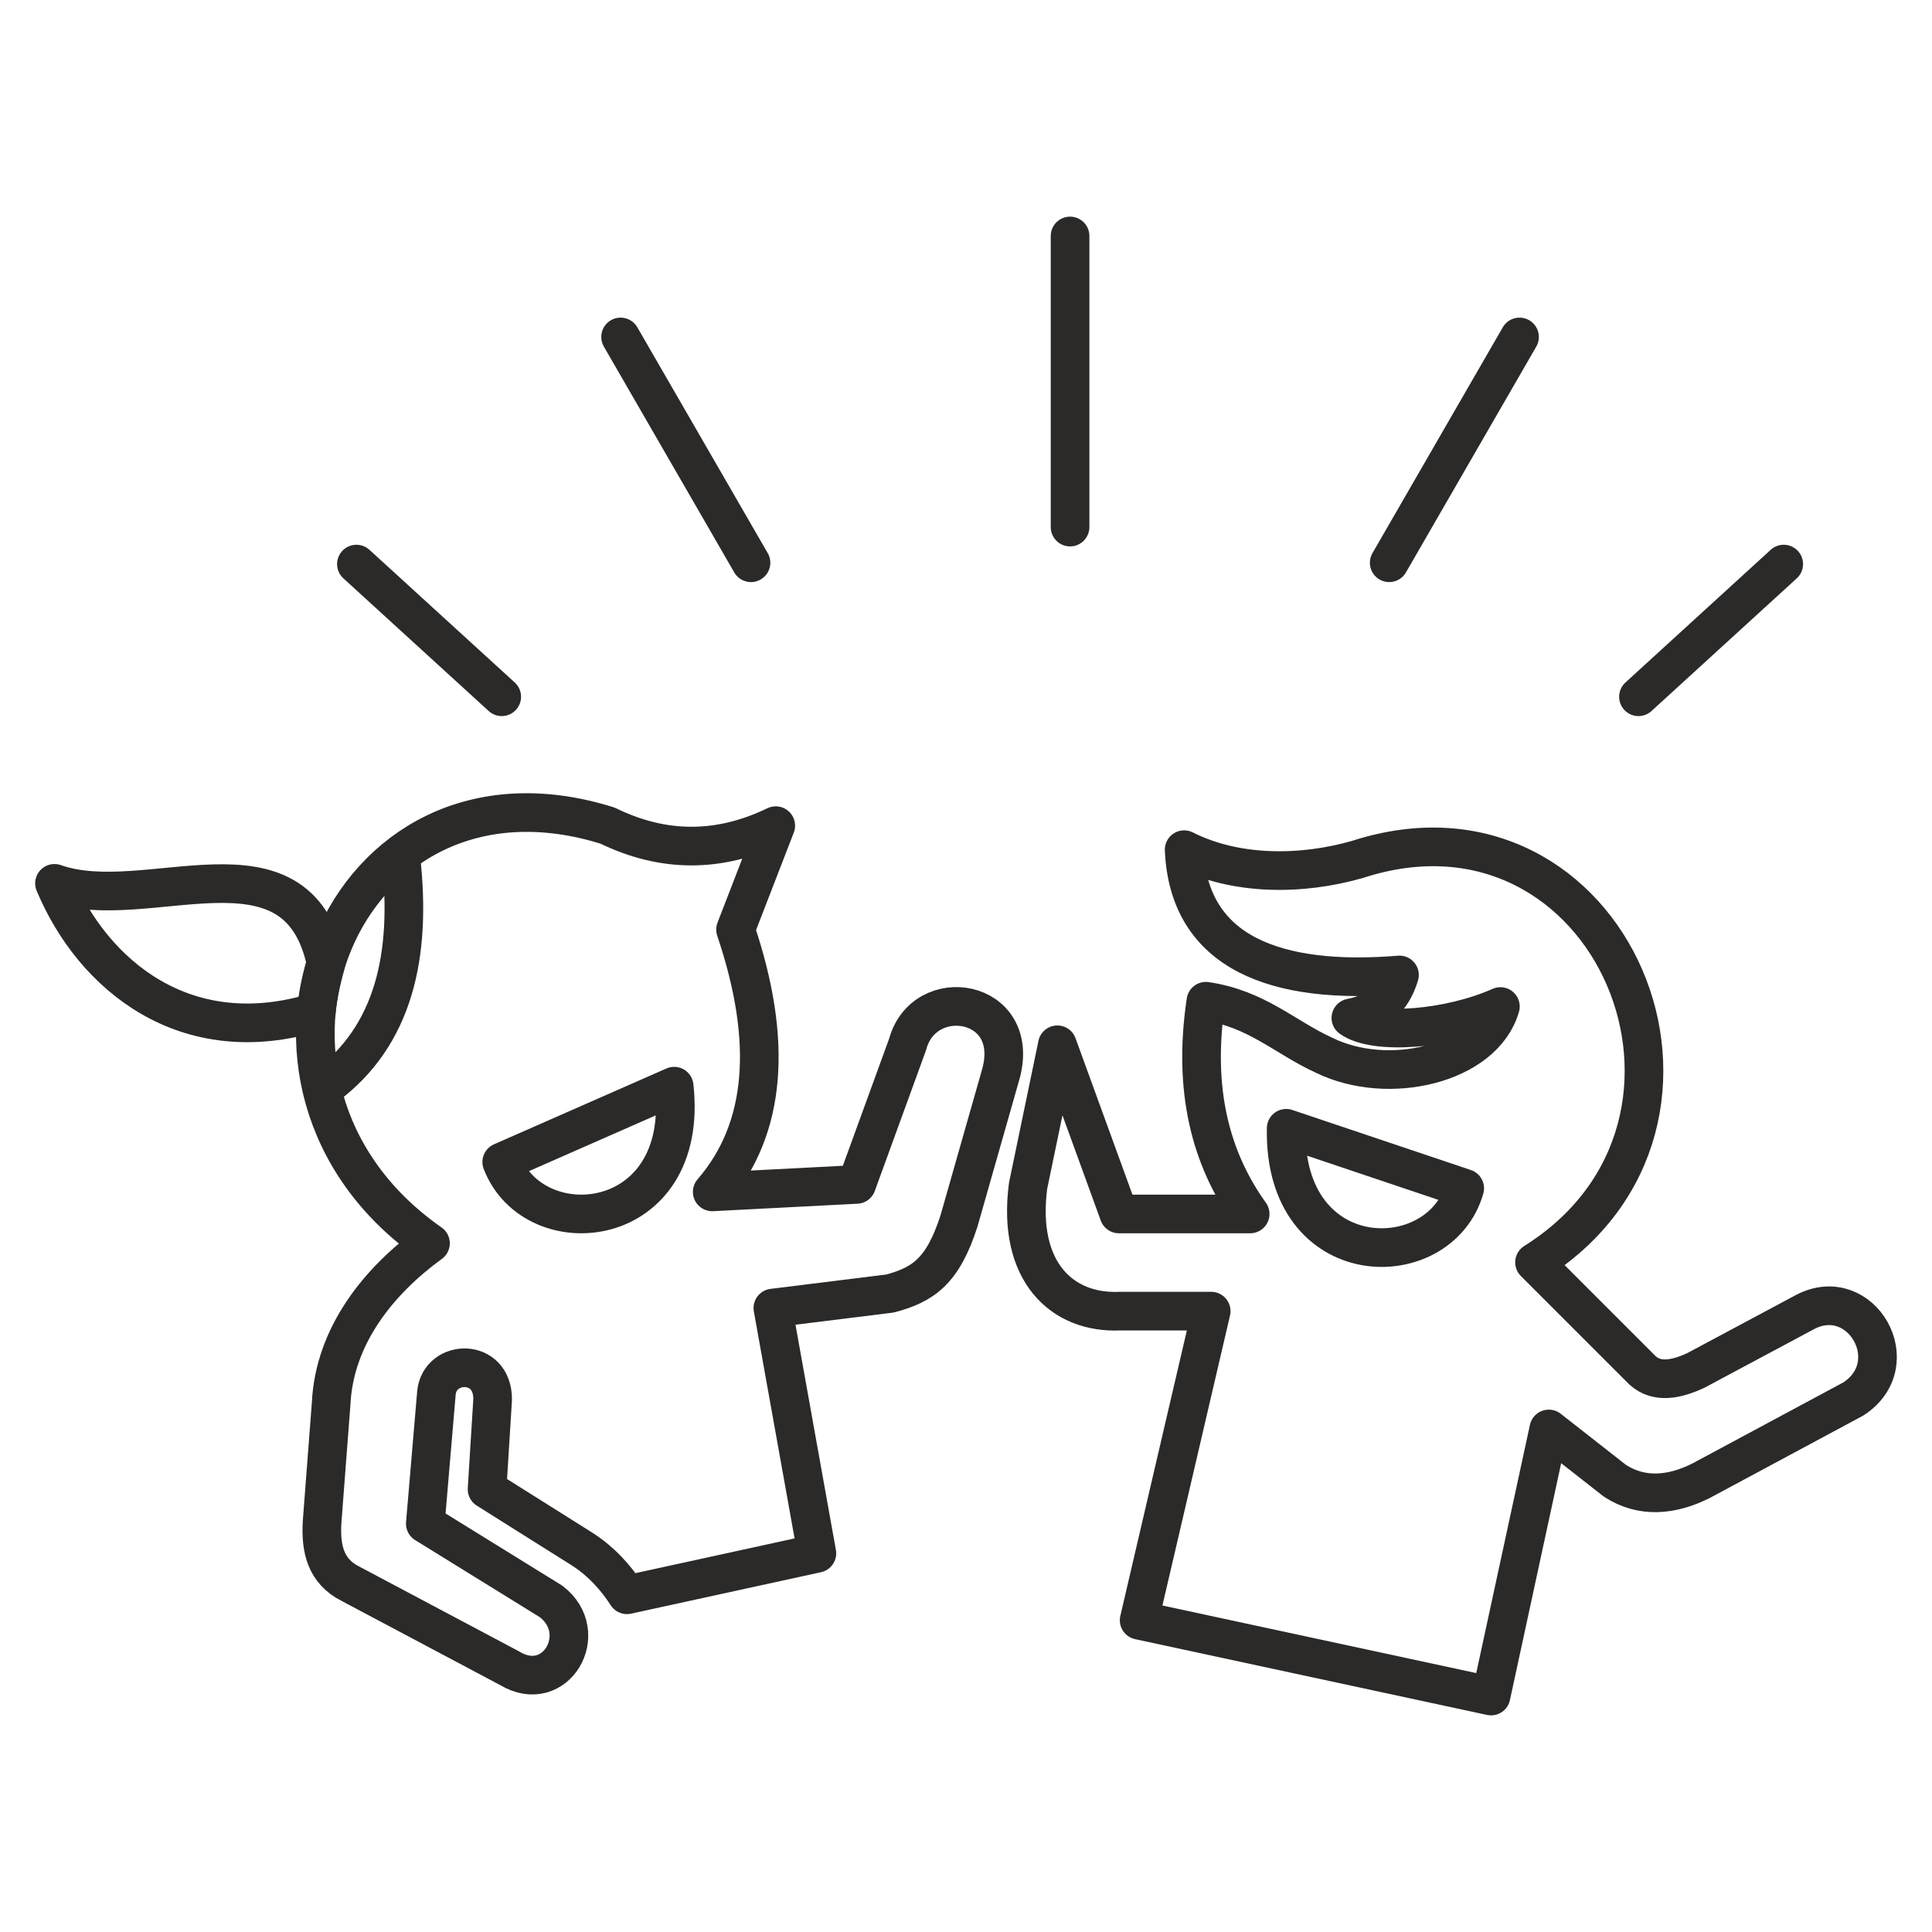
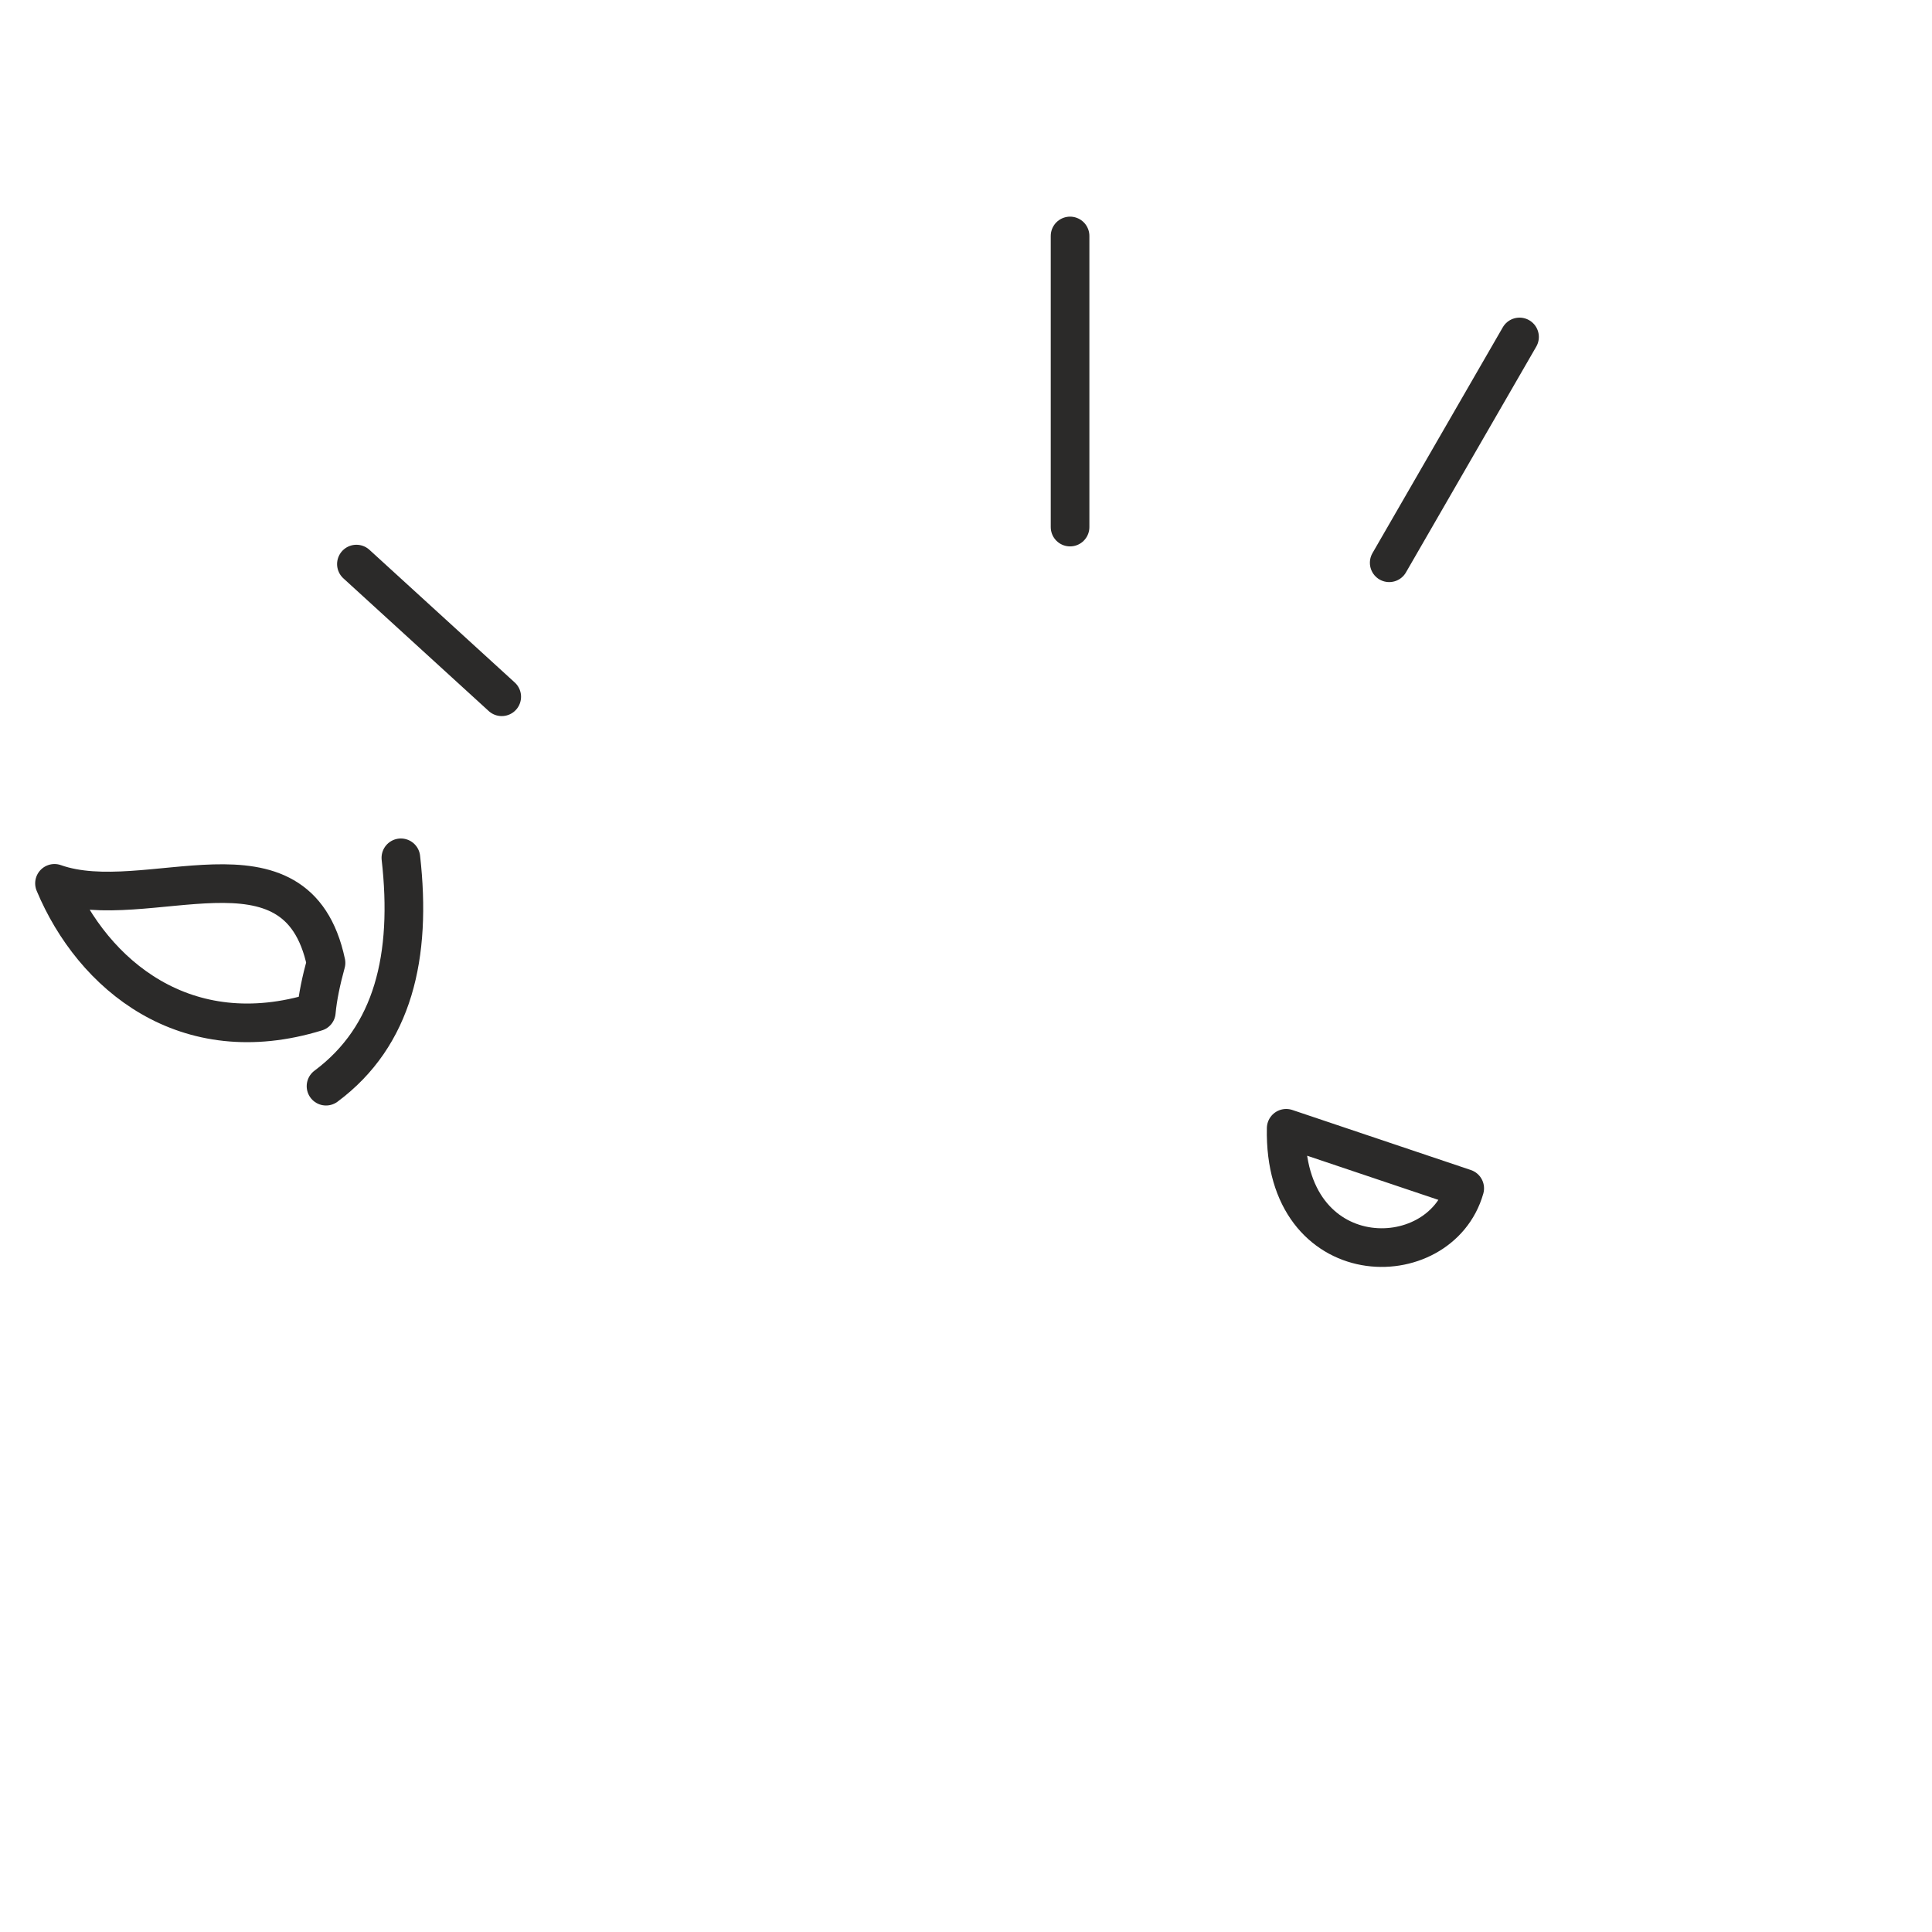
<svg xmlns="http://www.w3.org/2000/svg" xml:space="preserve" width="295px" height="295px" style="shape-rendering:geometricPrecision; text-rendering:geometricPrecision; image-rendering:optimizeQuality; fill-rule:evenodd; clip-rule:evenodd" viewBox="0 0 295 295">
  <defs>
    <style type="text/css">  .str0 {stroke:#2B2A29;stroke-width:5.9;stroke-linecap:round;stroke-linejoin:round;stroke-miterlimit:22.926} .fil0 {fill:none}  </style>
  </defs>
  <g id="Слой_x0020_1">
    <g id="_2740158471408">
      <line class="fil0 str0" x1="163.39" y1="36.03" x2="163.39" y2="80.48" />
      <line class="fil0 str0" x1="232.02" y1="51.45" x2="212.12" y2="85.93" />
      <path class="fil0 str0" d="M196.39 172.28l27.26 9.17c-3.81,13.36 -27.72,13.21 -27.26,-9.17z" />
-       <path class="fil0 str0" d="M184.13 152.88c-2.03,13.5 0.7,24.03 6.76,32.48l-20.04 0 -9.4 -25.83 -4.47 21.54c-1.71,13.07 5.16,19.51 13.98,19.13l13.98 0 -11 47.2 53.73 11.57 8.82 -40.78 10.08 7.9c4.11,2.69 8.73,2.24 13.18,0l23.26 -12.49c8.26,-5.4 1.18,-17.68 -7.34,-13.29l-16.72 8.94c-2.95,1.37 -5.94,2 -8.14,0l-16.5 -16.5c33.95,-21.31 11.76,-74.12 -27.04,-61.52 -8.7,2.49 -18.67,2.45 -26.46,-1.49 0.69,15.89 14.2,20.66 32.88,19.13 -1.15,3.83 -3.51,5.79 -7.42,6.56 3.68,2.68 15.02,1.73 22.83,-1.74 -2.54,8.82 -17.11,12.25 -26.92,7.44 -6.02,-2.75 -10.26,-7.1 -18.05,-8.25z" />
-       <path class="fil0 str0" d="M108.75 181.99l22.05 -1.14 7.78 -21.37c2.51,-9.38 17.34,-7.04 14.27,4.41l-6.41 22.51c-2.48,7.74 -5.5,9.76 -10.54,11.11l-17.89 2.22 6.72 37.45 -29 6.33c-1.72,-2.65 -3.85,-5.02 -6.72,-6.9l-14.64 -9.21 0.85 -13.69c0.07,-6.43 -8.08,-6.18 -8.58,-1.04l-1.7 19.98 19.21 11.88c6.25,4.78 0.7,14.44 -6.33,10.2l-24.28 -12.89c-3.86,-1.92 -4.6,-5.44 -4.36,-9.45l1.38 -18.05c0.49,-10.44 7.34,-18.81 15.17,-24.5 -34.76,-24.25 -13.91,-76.63 27.05,-63.77 8.41,4.11 16.96,4.21 25.67,0l-6.14 15.87c5.73,16.96 4.76,30.42 -3.56,40.05z" />
-       <path class="fil0 str0" d="M102.94 165.85l-26.33 11.58c5.01,12.97 28.8,10.66 26.33,-11.58z" />
      <path class="fil0 str0" d="M48.3 154.51c0.21,-2.3 0.75,-4.83 1.48,-7.49 -4.46,-21.03 -27.38,-7.15 -41.46,-12.14 5.88,14.04 20.05,25.77 39.98,19.63z" />
-       <line class="fil0 str0" x1="272.36" y1="86.13" x2="250.18" y2="106.39" />
-       <line class="fil0 str0" x1="94.76" y1="51.45" x2="114.67" y2="85.93" />
      <line class="fil0 str0" x1="54.42" y1="86.13" x2="76.61" y2="106.39" />
      <path class="fil0 str0" d="M61.21 130.98c1.7,15.01 -1.15,27.22 -11.43,34.87" />
    </g>
  </g>
</svg>